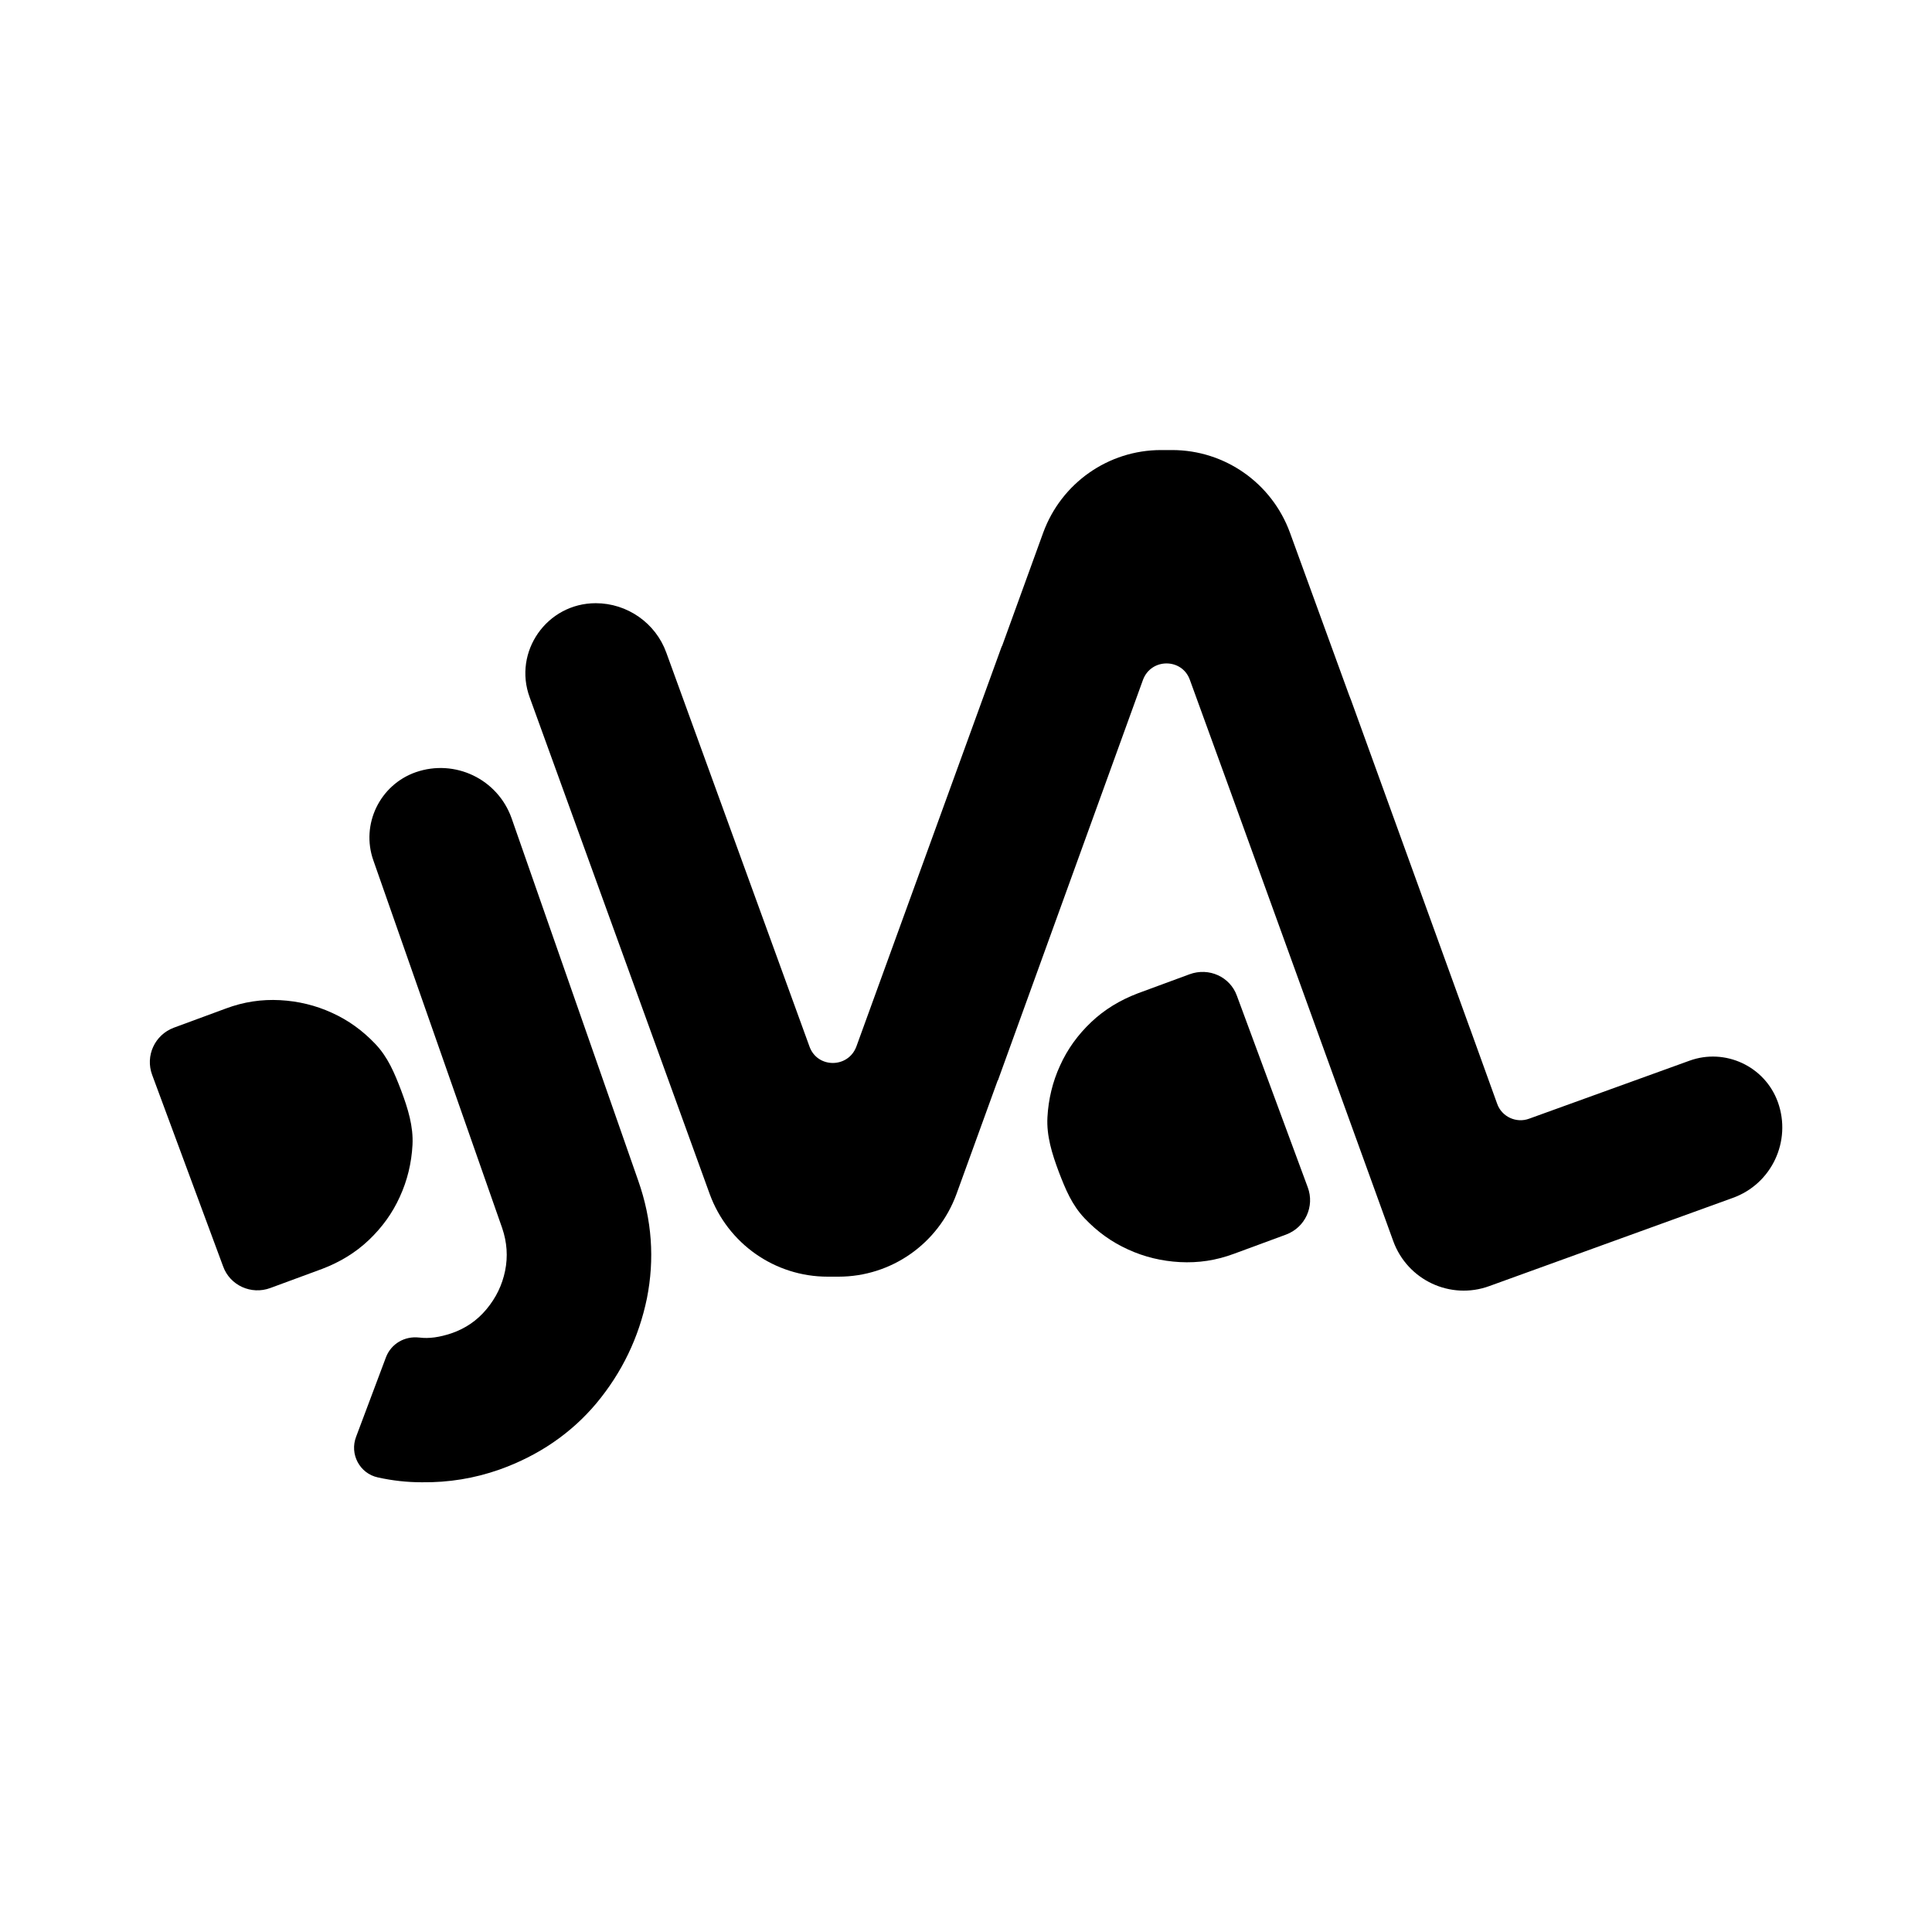
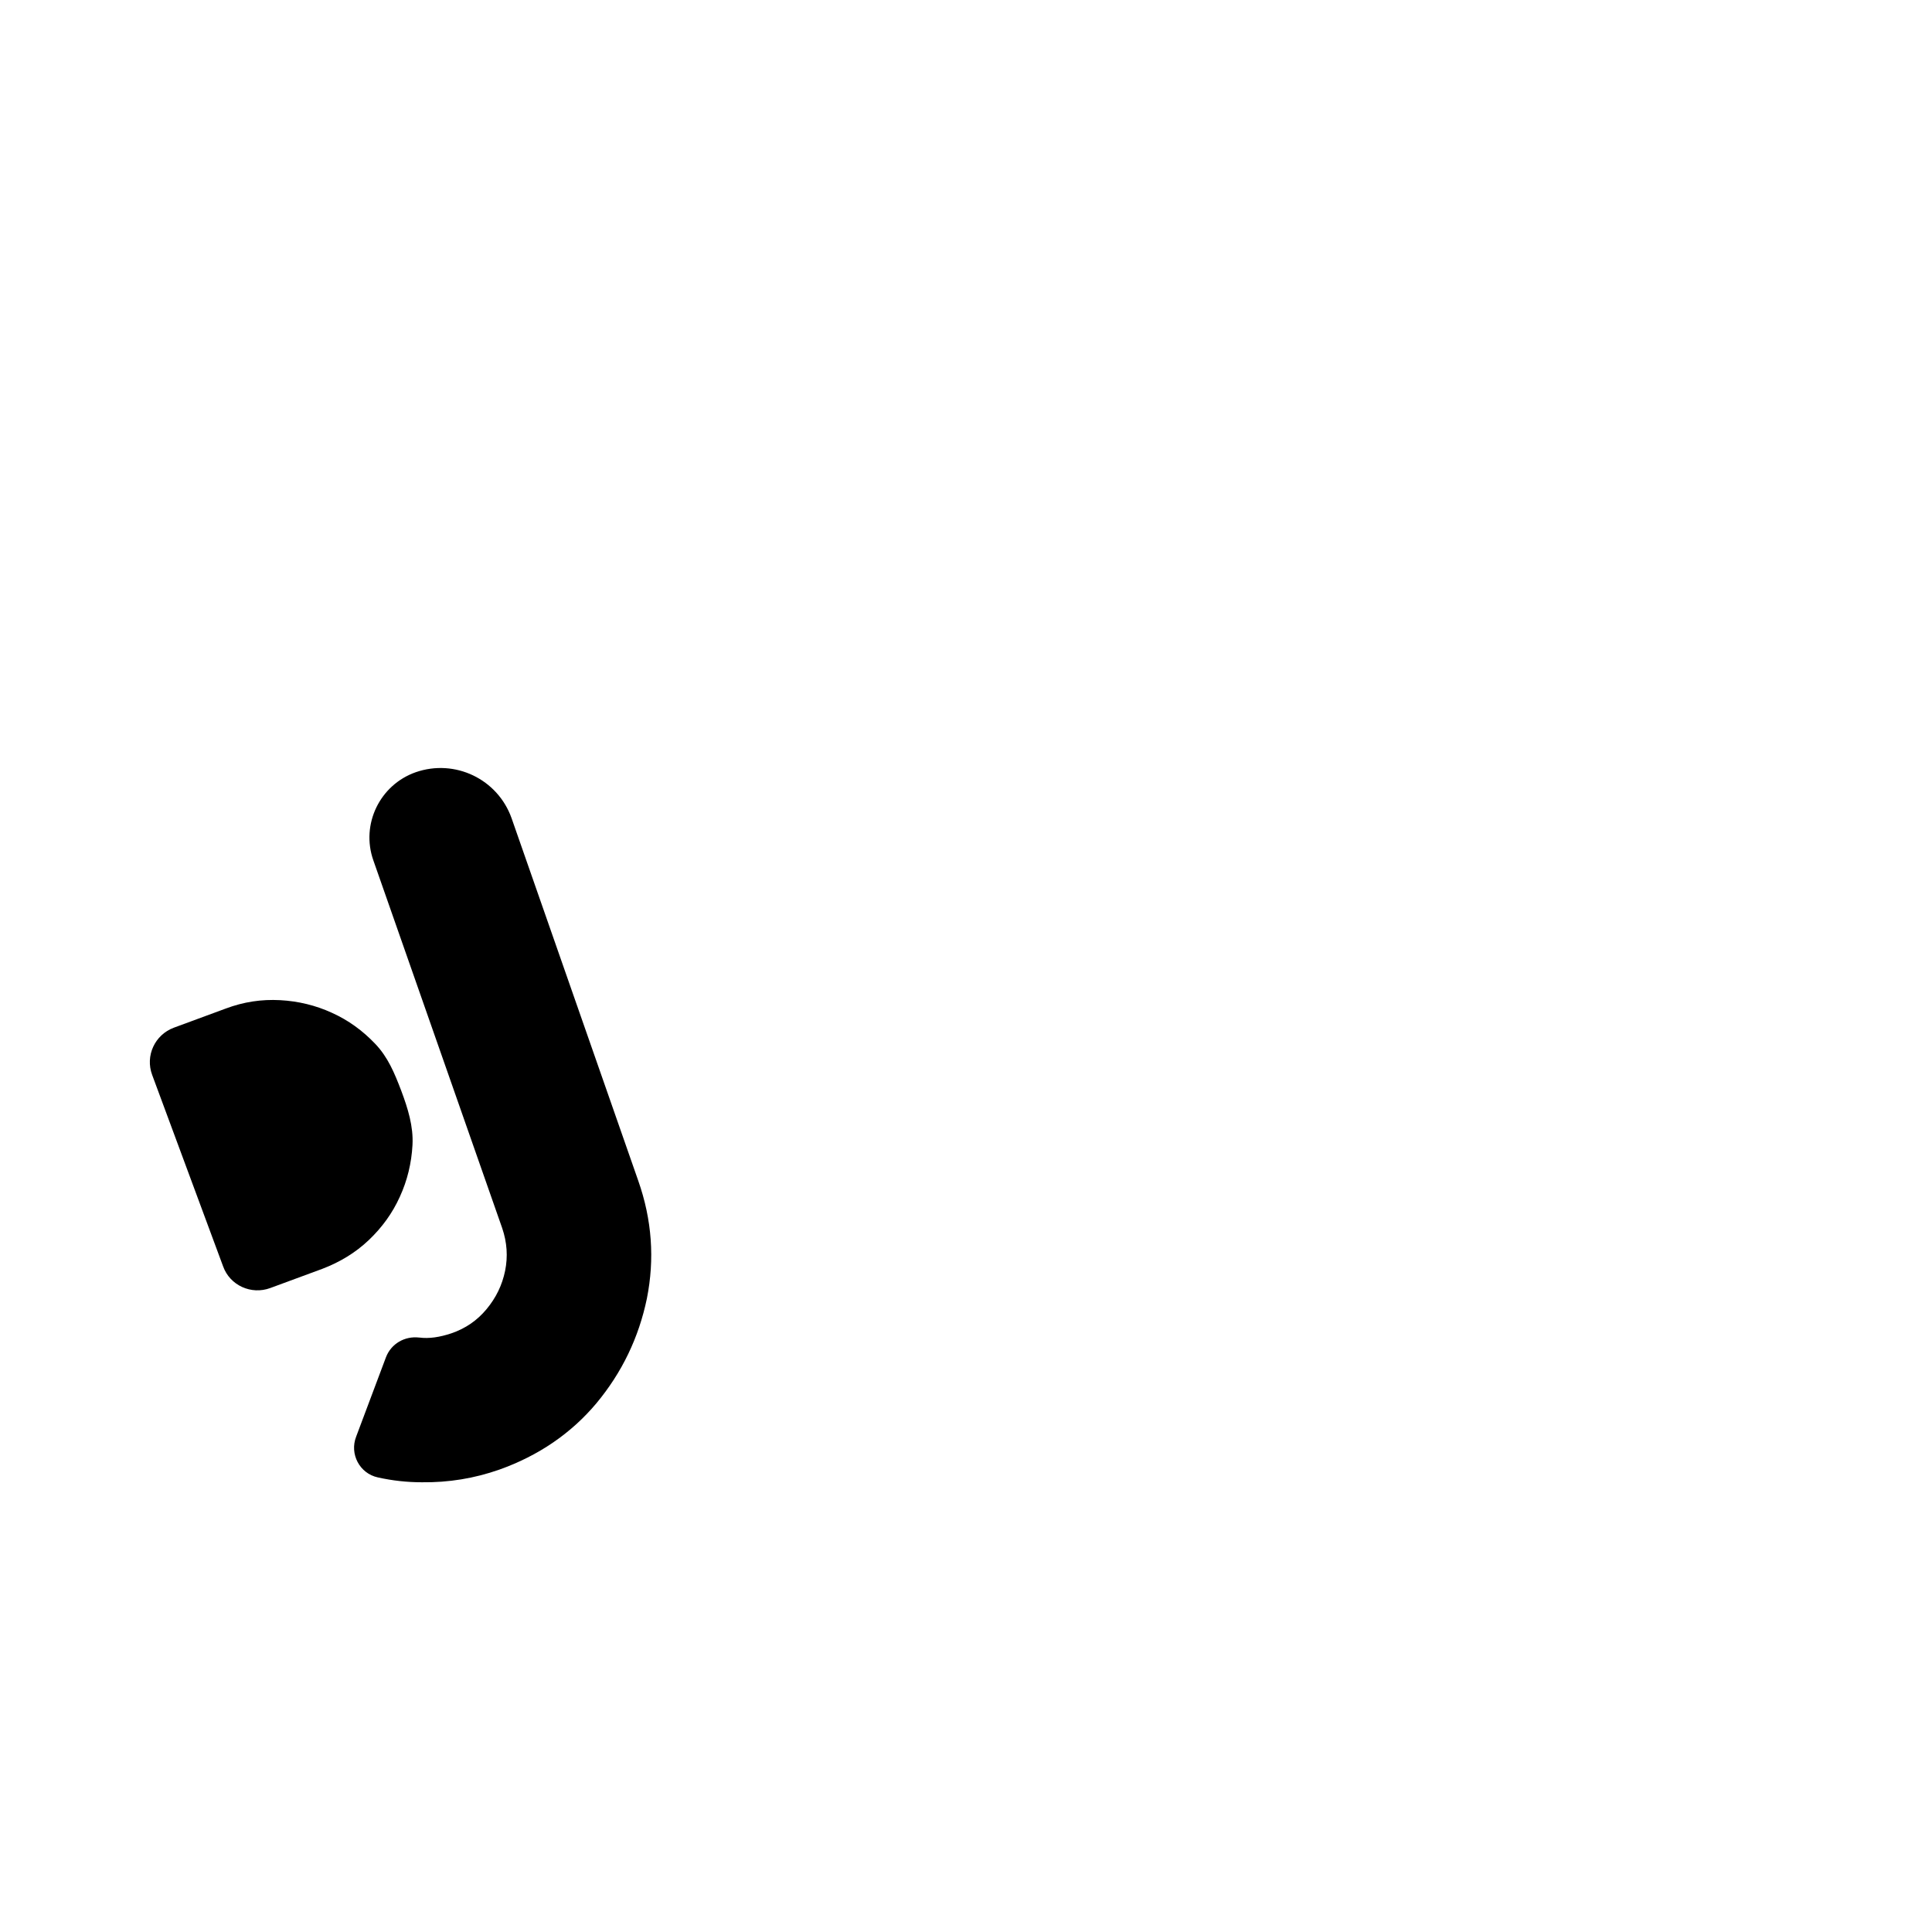
<svg xmlns="http://www.w3.org/2000/svg" version="1.1" id="Layer_1" x="0px" y="0px" viewBox="0 0 596.7 596.7" style="enable-background:new 0 0 596.7 596.7;" xml:space="preserve">
  <style type="text/css"> .st0{stroke:#000000;stroke-width:7;stroke-miterlimit:10;} .st1{fill:#F6F6F6;} .st2{fill:#FFFFFF;} .st3{fill:#808080;} .st4{fill:#F0F0F0;} </style>
  <g>
    <path d="M68.9,391.1L47,332c-2.2-5.9,0.8-12.4,6.7-14.6l16-5.9c5.6-2.1,11.1-2.9,16.8-2.6c5.6,0.3,11,1.6,16,3.9 c5.1,2.3,9.5,5.5,13.4,9.6c3.9,4.1,5.9,8.9,8,14.4c2.1,5.6,3.8,11.1,3.5,16.8c-0.3,5.6-1.6,11-3.9,16c-2.3,5.1-5.5,9.5-9.6,13.4 c-4.1,3.9-8.9,6.8-14.4,8.9l-16,5.9C77.6,400,71,397,68.9,391.1z" />
-     <path d="M382,307.5l21.9,59.2c2.2,5.9-0.8,12.4-6.7,14.6l-16,5.9c-5.6,2.1-11.1,2.9-16.8,2.6c-5.6-0.3-11-1.6-16-3.9 c-5.1-2.3-9.5-5.5-13.4-9.6c-3.9-4.1-5.9-8.9-8-14.4c-2.1-5.6-3.8-11.1-3.5-16.8c0.3-5.6,1.6-11,3.9-16c2.3-5.1,5.5-9.5,9.6-13.4 c4.1-3.9,8.9-6.8,14.4-8.9l16-5.9C373.4,298.7,379.9,301.7,382,307.5z" />
-     <path d="M154.2,453.9c-7.7,2.7-15.6,4-23.9,3.9c-4.6,0-9.1-0.5-13.6-1.5c-5.6-1.2-8.8-7.2-6.7-12.6l9.2-24.5 c1.6-4.2,5.8-6.6,10.2-6.1c0,0,0.1,0,0.1,0c3,0.4,6.3-0.1,9.9-1.3c4.4-1.5,8-4,10.9-7.5c2.9-3.5,4.8-7.4,5.7-11.8 c0.9-4.4,0.6-8.8-0.9-13.2l-39.8-113.6c-3.9-11.1,2-23.3,13.1-27.2l0,0c12.1-4.2,25.3,2.1,29.6,14.2l39.1,111.9 c4.3,12.2,5.1,24.3,2.7,36.4c-2.5,12.1-7.7,22.9-15.6,32.4C176.4,442.7,166.3,449.6,154.2,453.9z" />
-     <path d="M549.1,340.4c-4-11.1-16.3-16.8-27.3-12.8l-49.5,17.9c-4,1.5-8.5-0.6-9.9-4.6l-8.3-23c0,0,0,0,0,0l-0.3-0.8l-36.5-100.8 c-0.2-0.6-0.5-1.2-0.7-1.8l-18.2-50c-5.6-15.3-20.1-25.5-36.4-25.5h-3.4c-16.3,0-30.8,10.2-36.4,25.5l-12.7,35c0,0,0,0.1-0.1,0.1 l-44.9,123.6c-2.5,6.8-12.1,6.8-14.5,0l-44.2-121.6c-3.3-9.2-12.1-15.3-21.8-15.3c-15.1,0-25.6,15-20.4,29.1l55.6,153.4 c5.6,15.3,20.1,25.5,36.4,25.5h3.4c16.3,0,30.8-10.2,36.4-25.5l12.7-35c0,0,0-0.1,0.1-0.1L353,210c2.5-6.8,12.1-6.8,14.5,0 l12.4,34.1l50.4,139.2c4.4,12.1,17.7,18.3,29.7,13.9l75.1-27.2C547.2,365.7,553.4,352.4,549.1,340.4z" />
+     <path d="M154.2,453.9c-7.7,2.7-15.6,4-23.9,3.9c-4.6,0-9.1-0.5-13.6-1.5c-5.6-1.2-8.8-7.2-6.7-12.6l9.2-24.5 c1.6-4.2,5.8-6.6,10.2-6.1c0,0,0.1,0,0.1,0c3,0.4,6.3-0.1,9.9-1.3c4.4-1.5,8-4,10.9-7.5c2.9-3.5,4.8-7.4,5.7-11.8 c0.9-4.4,0.6-8.8-0.9-13.2l-39.8-113.6c-3.9-11.1,2-23.3,13.1-27.2l0,0c12.1-4.2,25.3,2.1,29.6,14.2l39.1,111.9 c4.3,12.2,5.1,24.3,2.7,36.4c-2.5,12.1-7.7,22.9-15.6,32.4C176.4,442.7,166.3,449.6,154.2,453.9" />
  </g>
</svg>